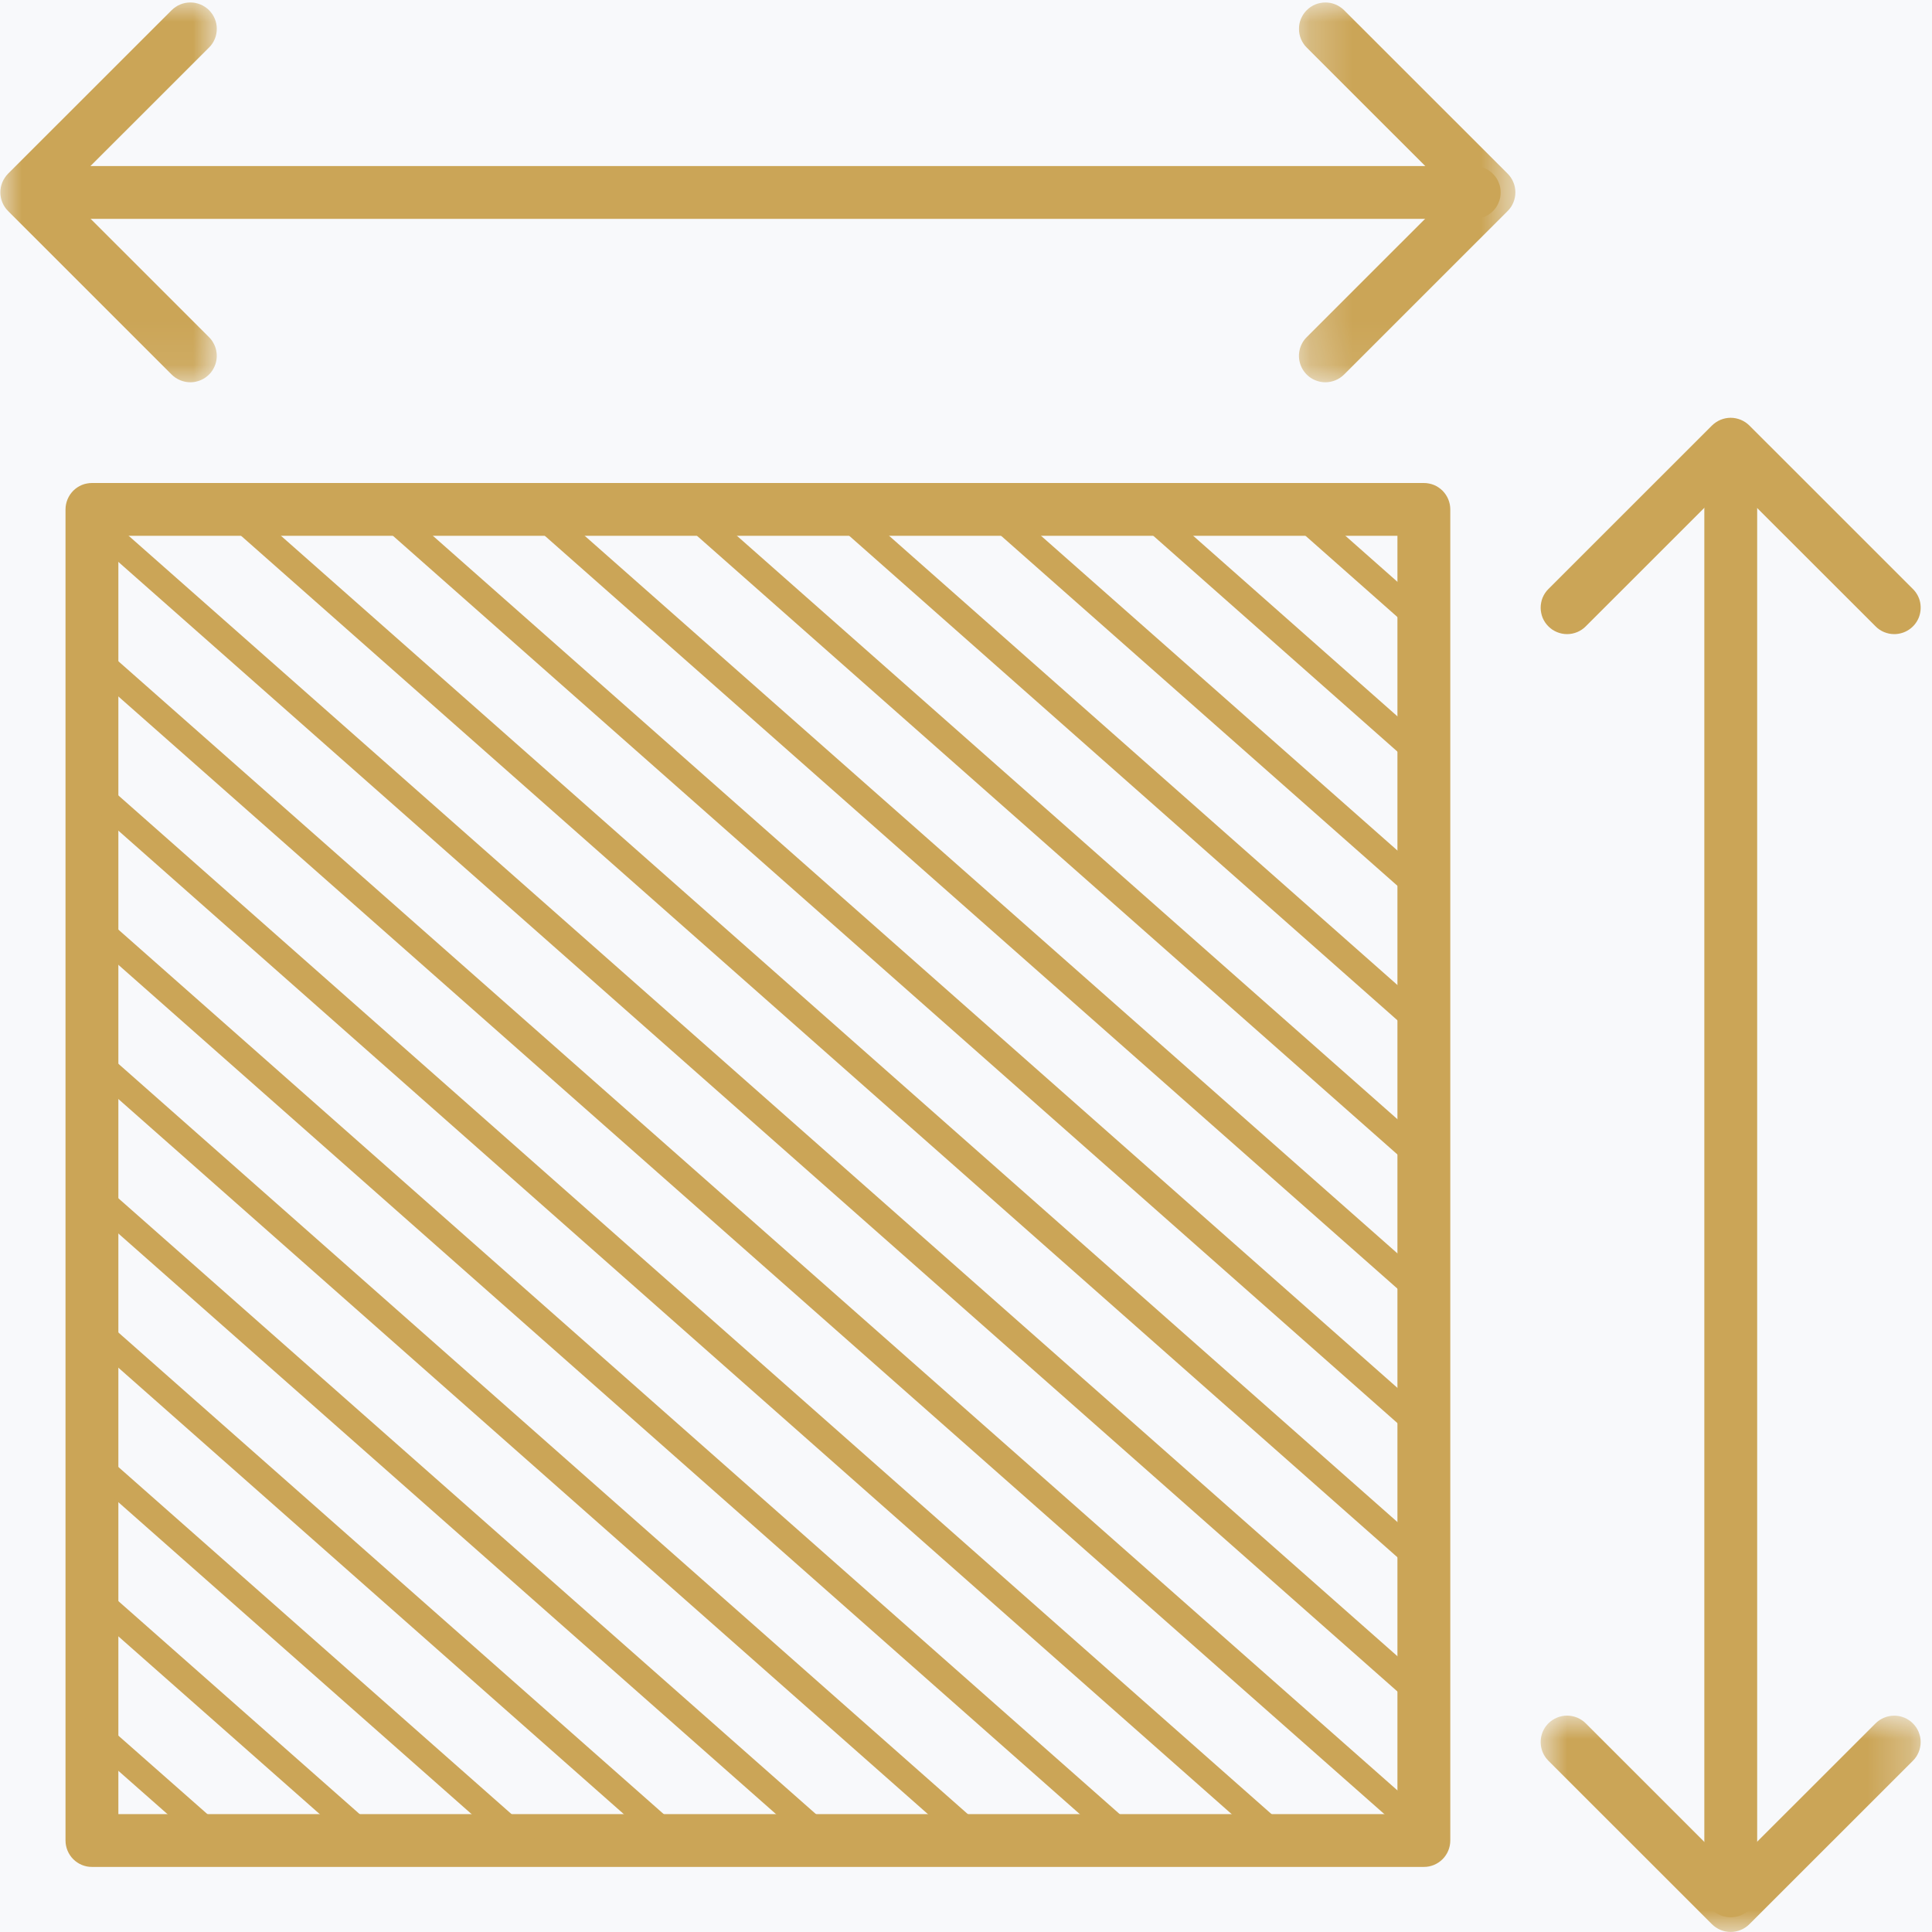
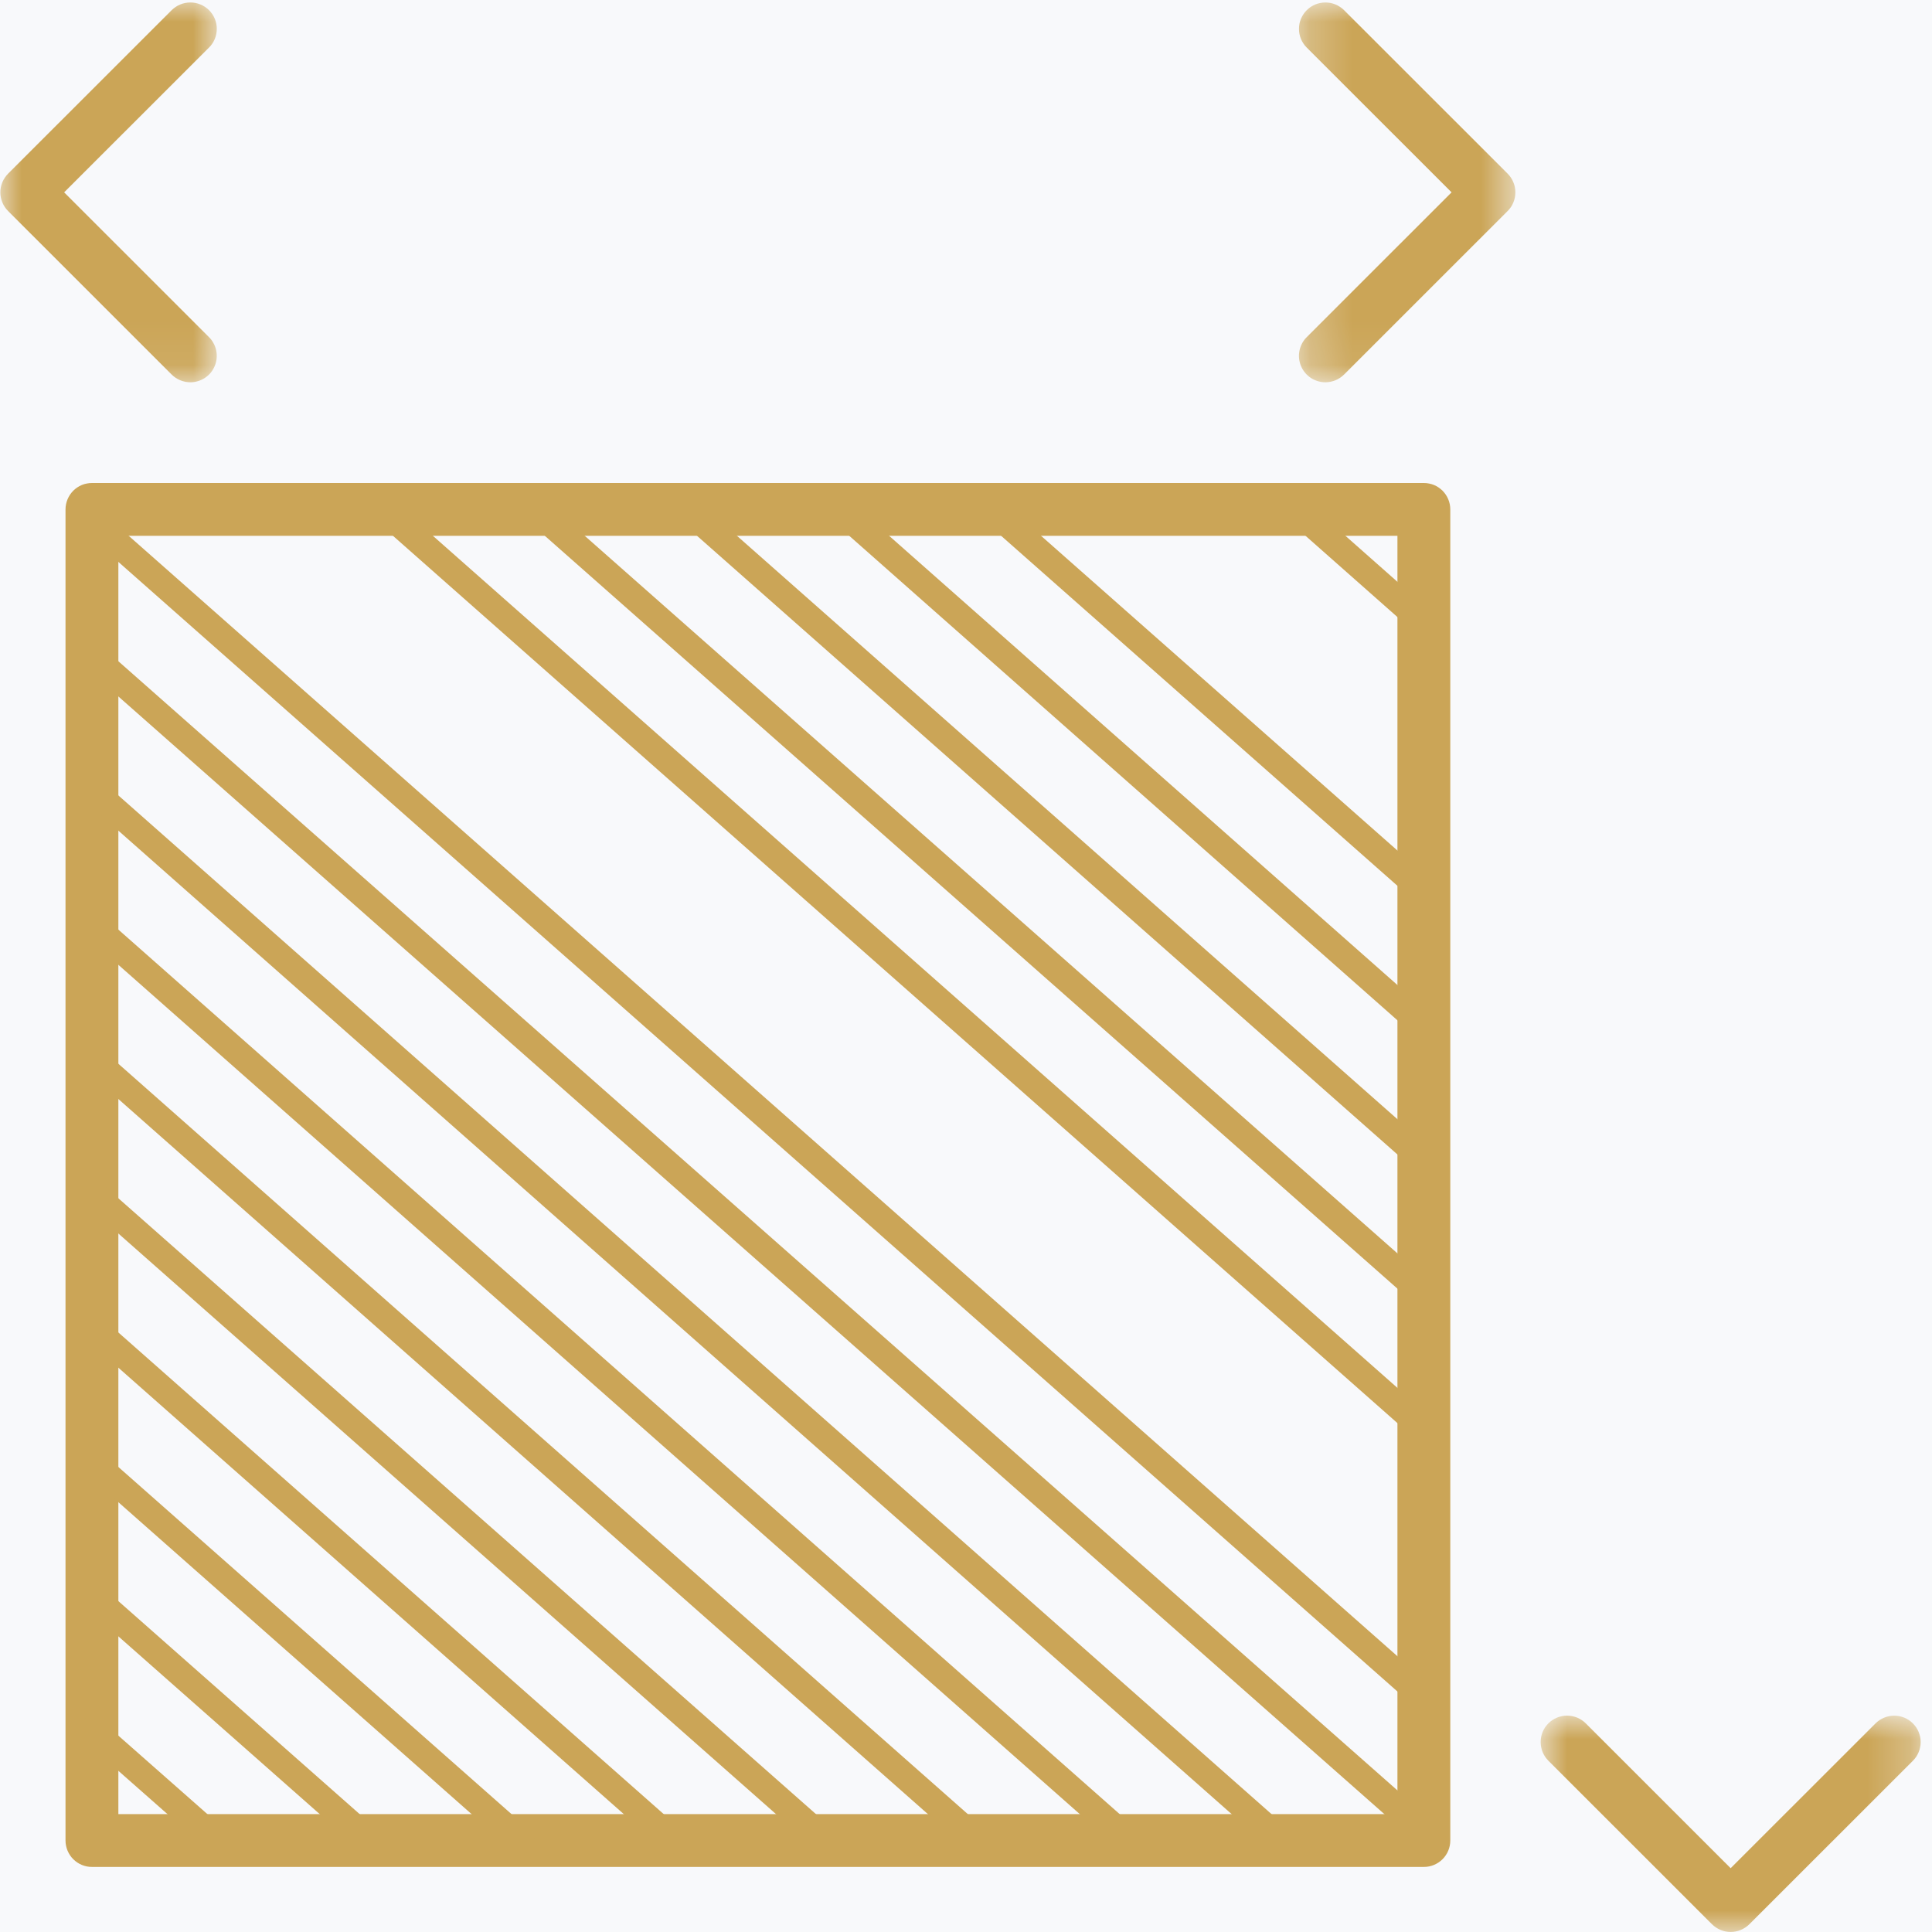
<svg xmlns="http://www.w3.org/2000/svg" width="45" height="45" viewBox="0 0 45 45" fill="none">
  <rect x="0" y="0" width="45" height="45" fill="#333333" stroke="none" />
  <g clip-path="url(#clip0_101_2324)">
    <rect width="45" height="45" fill="#F8F9FB" />
    <path d="M33.164 43.484H2.142C2.101 43.484 2.061 43.481 2.022 43.473C1.982 43.465 1.943 43.453 1.906 43.438C1.869 43.422 1.833 43.403 1.8 43.381C1.766 43.358 1.735 43.333 1.706 43.304C1.678 43.276 1.652 43.245 1.63 43.211C1.608 43.178 1.589 43.142 1.573 43.105C1.558 43.067 1.546 43.029 1.538 42.989C1.53 42.95 1.526 42.91 1.526 42.869V11.865C1.526 11.825 1.53 11.785 1.538 11.745C1.546 11.705 1.558 11.667 1.573 11.63C1.589 11.592 1.608 11.557 1.63 11.523C1.652 11.49 1.678 11.459 1.706 11.43C1.735 11.401 1.766 11.376 1.8 11.353C1.833 11.331 1.869 11.312 1.906 11.296C1.943 11.281 1.982 11.269 2.022 11.262C2.061 11.254 2.101 11.25 2.142 11.25H33.164C33.205 11.25 33.245 11.254 33.284 11.262C33.324 11.269 33.362 11.281 33.4 11.296C33.437 11.312 33.473 11.331 33.506 11.353C33.54 11.376 33.571 11.401 33.6 11.43C33.628 11.459 33.654 11.49 33.676 11.523C33.699 11.557 33.717 11.592 33.733 11.63C33.748 11.667 33.76 11.705 33.768 11.745C33.776 11.785 33.78 11.825 33.78 11.865V42.869C33.78 42.91 33.776 42.95 33.768 42.989C33.76 43.029 33.748 43.067 33.733 43.105C33.717 43.142 33.699 43.178 33.676 43.211C33.654 43.245 33.628 43.276 33.6 43.304C33.571 43.333 33.54 43.358 33.506 43.381C33.473 43.403 33.437 43.422 33.4 43.438C33.362 43.453 33.324 43.465 33.284 43.473C33.245 43.481 33.205 43.484 33.164 43.484ZM2.757 42.254H32.549V12.48H2.757V42.254Z" fill="#CBA557" />
    <mask id="mask0_101_2324" style="mask-type:luminance" maskUnits="userSpaceOnUse" x="35" y="39" width="10" height="6">
      <path d="M35.877 39.955H44.741V45H35.877V39.955Z" fill="white" />
    </mask>
    <g mask="url(#mask0_101_2324)">
      <path d="M40.31 44.999C40.229 44.999 40.15 44.983 40.075 44.952C40 44.921 39.933 44.876 39.875 44.819L36.065 41.011C36.036 40.982 36.011 40.951 35.988 40.917C35.966 40.884 35.947 40.848 35.931 40.811C35.916 40.773 35.904 40.735 35.897 40.696C35.889 40.656 35.885 40.616 35.885 40.576C35.885 40.535 35.889 40.495 35.897 40.455C35.904 40.416 35.916 40.377 35.931 40.34C35.947 40.303 35.966 40.267 35.988 40.234C36.011 40.2 36.036 40.169 36.065 40.14C36.094 40.112 36.125 40.086 36.158 40.064C36.192 40.042 36.227 40.023 36.265 40.007C36.302 39.992 36.341 39.98 36.38 39.972C36.42 39.964 36.46 39.96 36.5 39.96C36.541 39.96 36.581 39.964 36.62 39.972C36.66 39.98 36.699 39.992 36.736 40.007C36.773 40.023 36.809 40.042 36.842 40.064C36.876 40.086 36.907 40.112 36.935 40.14L40.31 43.514L43.686 40.14C43.714 40.112 43.745 40.087 43.779 40.064C43.813 40.042 43.848 40.023 43.885 40.008C43.923 39.992 43.961 39.981 44.001 39.973C44.04 39.965 44.08 39.961 44.121 39.961C44.161 39.961 44.201 39.965 44.241 39.973C44.28 39.981 44.319 39.993 44.356 40.008C44.393 40.024 44.429 40.042 44.462 40.065C44.496 40.087 44.527 40.113 44.555 40.141C44.584 40.17 44.609 40.201 44.632 40.234C44.654 40.268 44.673 40.303 44.689 40.341C44.704 40.378 44.716 40.416 44.724 40.456C44.732 40.495 44.736 40.535 44.736 40.576C44.736 40.616 44.732 40.656 44.724 40.696C44.716 40.735 44.705 40.774 44.689 40.811C44.674 40.848 44.655 40.884 44.633 40.917C44.61 40.951 44.585 40.982 44.556 41.011L40.746 44.819C40.688 44.876 40.622 44.921 40.546 44.952C40.471 44.983 40.392 44.999 40.31 44.999Z" fill="#CBA557" />
    </g>
-     <path d="M44.121 14.77C44.039 14.77 43.961 14.754 43.885 14.723C43.81 14.692 43.743 14.647 43.686 14.589L40.31 11.216L36.935 14.589C36.907 14.618 36.876 14.643 36.842 14.666C36.809 14.688 36.773 14.707 36.736 14.723C36.699 14.738 36.66 14.75 36.62 14.758C36.581 14.766 36.541 14.77 36.5 14.77C36.46 14.77 36.42 14.766 36.38 14.758C36.341 14.75 36.302 14.738 36.265 14.723C36.227 14.707 36.192 14.688 36.158 14.666C36.125 14.643 36.094 14.618 36.065 14.589C36.036 14.561 36.011 14.53 35.988 14.496C35.966 14.463 35.947 14.427 35.931 14.39C35.916 14.352 35.904 14.314 35.897 14.274C35.889 14.235 35.885 14.195 35.885 14.155C35.885 14.114 35.889 14.074 35.897 14.034C35.904 13.995 35.916 13.956 35.931 13.919C35.947 13.882 35.966 13.846 35.988 13.813C36.011 13.779 36.036 13.748 36.065 13.72L39.875 9.911C39.904 9.883 39.935 9.857 39.969 9.835C40.002 9.812 40.038 9.794 40.075 9.778C40.112 9.763 40.151 9.751 40.19 9.743C40.23 9.735 40.27 9.731 40.31 9.731C40.351 9.731 40.391 9.735 40.431 9.743C40.47 9.751 40.509 9.763 40.546 9.778C40.583 9.794 40.619 9.812 40.653 9.835C40.686 9.857 40.717 9.883 40.746 9.911L44.556 13.72C44.599 13.762 44.635 13.811 44.664 13.865C44.693 13.918 44.713 13.975 44.725 14.034C44.736 14.094 44.739 14.154 44.733 14.215C44.727 14.275 44.713 14.334 44.69 14.39C44.666 14.446 44.636 14.498 44.597 14.545C44.558 14.592 44.514 14.632 44.463 14.666C44.412 14.7 44.358 14.726 44.3 14.743C44.241 14.761 44.182 14.77 44.121 14.77Z" fill="#CBA557" />
-     <path d="M40.312 44.657C40.272 44.657 40.232 44.653 40.192 44.645C40.152 44.638 40.114 44.626 40.077 44.611C40.039 44.595 40.004 44.576 39.97 44.554C39.937 44.531 39.906 44.506 39.877 44.477C39.849 44.449 39.823 44.417 39.8 44.384C39.778 44.35 39.759 44.315 39.743 44.277C39.728 44.24 39.716 44.202 39.708 44.162C39.701 44.123 39.697 44.083 39.697 44.042V11.479C39.697 11.439 39.701 11.399 39.708 11.359C39.716 11.32 39.728 11.281 39.743 11.244C39.759 11.207 39.778 11.171 39.8 11.137C39.823 11.104 39.849 11.073 39.877 11.044C39.906 11.016 39.937 10.99 39.97 10.968C40.004 10.945 40.039 10.926 40.077 10.911C40.114 10.896 40.152 10.884 40.192 10.876C40.232 10.868 40.272 10.864 40.312 10.864C40.353 10.864 40.393 10.868 40.432 10.876C40.472 10.884 40.51 10.896 40.548 10.911C40.585 10.926 40.621 10.945 40.654 10.968C40.688 10.99 40.719 11.016 40.748 11.044C40.776 11.073 40.801 11.104 40.824 11.137C40.846 11.171 40.865 11.207 40.881 11.244C40.896 11.281 40.908 11.32 40.916 11.359C40.924 11.399 40.928 11.439 40.928 11.479V44.042C40.928 44.083 40.924 44.123 40.916 44.162C40.908 44.202 40.896 44.24 40.881 44.277C40.865 44.315 40.846 44.35 40.824 44.384C40.801 44.417 40.776 44.449 40.748 44.477C40.719 44.506 40.688 44.531 40.654 44.554C40.621 44.576 40.585 44.595 40.548 44.611C40.511 44.626 40.472 44.638 40.432 44.645C40.393 44.653 40.353 44.657 40.312 44.657Z" fill="#CBA557" />
    <mask id="mask1_101_2324" style="mask-type:luminance" maskUnits="userSpaceOnUse" x="30" y="0" width="6" height="9">
      <path d="M30.254 0H35.348V8.93H30.254V0Z" fill="white" />
    </mask>
    <g mask="url(#mask1_101_2324)">
      <path d="M30.871 8.904C30.81 8.904 30.75 8.895 30.692 8.877C30.634 8.859 30.579 8.834 30.528 8.8C30.478 8.766 30.433 8.726 30.395 8.679C30.356 8.632 30.325 8.58 30.302 8.524C30.279 8.468 30.264 8.409 30.258 8.349C30.252 8.288 30.255 8.228 30.267 8.168C30.279 8.109 30.299 8.052 30.328 7.998C30.356 7.945 30.392 7.896 30.435 7.854L33.81 4.48L30.435 1.107C30.407 1.079 30.381 1.048 30.359 1.014C30.336 0.98 30.318 0.945 30.302 0.908C30.287 0.87 30.275 0.832 30.267 0.792C30.259 0.753 30.256 0.713 30.256 0.672C30.256 0.632 30.259 0.592 30.267 0.552C30.275 0.513 30.287 0.474 30.302 0.437C30.318 0.4 30.337 0.365 30.359 0.331C30.382 0.297 30.407 0.266 30.436 0.238C30.464 0.209 30.495 0.184 30.529 0.161C30.563 0.139 30.598 0.12 30.635 0.104C30.673 0.089 30.711 0.077 30.751 0.07C30.79 0.061 30.83 0.058 30.871 0.058C30.911 0.058 30.951 0.061 30.991 0.069C31.03 0.077 31.069 0.089 31.106 0.104C31.143 0.12 31.179 0.138 31.212 0.161C31.246 0.183 31.277 0.209 31.306 0.237L35.116 4.045C35.145 4.074 35.17 4.105 35.193 4.139C35.215 4.172 35.234 4.208 35.249 4.245C35.265 4.282 35.277 4.321 35.284 4.36C35.292 4.4 35.296 4.44 35.296 4.48C35.296 4.521 35.292 4.561 35.284 4.6C35.277 4.64 35.265 4.678 35.249 4.716C35.234 4.753 35.215 4.789 35.193 4.822C35.17 4.856 35.145 4.887 35.116 4.915L31.306 8.724C31.248 8.781 31.181 8.826 31.106 8.857C31.03 8.888 30.952 8.904 30.871 8.904Z" fill="#CBA557" />
    </g>
    <mask id="mask2_101_2324" style="mask-type:luminance" maskUnits="userSpaceOnUse" x="0" y="0" width="6" height="9">
      <path d="M0 0H5.05V8.93H0V0Z" fill="white" />
    </mask>
    <g mask="url(#mask2_101_2324)">
      <path d="M4.434 8.904C4.352 8.904 4.274 8.888 4.198 8.857C4.123 8.826 4.056 8.781 3.998 8.724L0.188 4.915C0.16 4.887 0.134 4.856 0.112 4.822C0.089 4.789 0.07 4.753 0.055 4.716C0.039 4.678 0.028 4.64 0.02 4.6C0.012 4.561 0.008 4.521 0.008 4.48C0.008 4.44 0.012 4.4 0.02 4.36C0.028 4.321 0.039 4.282 0.055 4.245C0.07 4.208 0.089 4.172 0.112 4.139C0.134 4.105 0.16 4.074 0.188 4.045L3.998 0.237C4.027 0.209 4.058 0.183 4.092 0.161C4.125 0.138 4.161 0.119 4.198 0.104C4.236 0.088 4.274 0.077 4.314 0.069C4.353 0.061 4.394 0.057 4.434 0.057C4.474 0.057 4.514 0.061 4.554 0.069C4.593 0.077 4.632 0.088 4.669 0.104C4.707 0.119 4.742 0.138 4.776 0.161C4.81 0.183 4.841 0.209 4.869 0.237C4.898 0.266 4.923 0.297 4.946 0.33C4.968 0.364 4.987 0.399 5.003 0.437C5.018 0.474 5.03 0.512 5.038 0.552C5.046 0.592 5.05 0.632 5.05 0.672C5.05 0.713 5.045 0.753 5.038 0.792C5.03 0.832 5.018 0.87 5.003 0.908C4.987 0.945 4.968 0.98 4.946 1.014C4.923 1.048 4.898 1.079 4.869 1.107L1.494 4.48L4.869 7.854C4.912 7.896 4.948 7.945 4.976 7.999C5.005 8.052 5.026 8.109 5.037 8.169C5.049 8.228 5.052 8.288 5.046 8.349C5.04 8.409 5.026 8.468 5.002 8.524C4.979 8.58 4.948 8.632 4.91 8.679C4.871 8.726 4.826 8.766 4.776 8.8C4.725 8.834 4.671 8.86 4.612 8.877C4.554 8.895 4.495 8.904 4.434 8.904Z" fill="#CBA557" />
    </g>
-     <path d="M34.338 5.098H1.756C1.715 5.098 1.675 5.094 1.636 5.086C1.596 5.078 1.557 5.067 1.52 5.051C1.483 5.036 1.447 5.017 1.414 4.994C1.38 4.972 1.349 4.946 1.321 4.918C1.292 4.889 1.266 4.858 1.244 4.825C1.222 4.791 1.203 4.756 1.187 4.718C1.172 4.681 1.16 4.643 1.152 4.603C1.144 4.563 1.14 4.523 1.14 4.483C1.14 4.442 1.144 4.402 1.152 4.363C1.16 4.323 1.172 4.285 1.187 4.247C1.203 4.21 1.222 4.175 1.244 4.141C1.266 4.108 1.292 4.077 1.321 4.048C1.349 4.019 1.38 3.994 1.414 3.971C1.447 3.949 1.483 3.93 1.52 3.915C1.557 3.899 1.596 3.887 1.636 3.88C1.675 3.872 1.715 3.868 1.756 3.868H34.338C34.378 3.868 34.418 3.872 34.458 3.88C34.497 3.887 34.536 3.899 34.573 3.915C34.611 3.93 34.646 3.949 34.68 3.971C34.713 3.994 34.744 4.019 34.773 4.048C34.801 4.077 34.827 4.108 34.85 4.141C34.872 4.175 34.891 4.21 34.906 4.247C34.922 4.285 34.934 4.323 34.942 4.363C34.949 4.402 34.953 4.442 34.953 4.483C34.953 4.523 34.949 4.563 34.942 4.603C34.934 4.643 34.922 4.681 34.906 4.718C34.891 4.756 34.872 4.791 34.85 4.825C34.827 4.858 34.801 4.889 34.773 4.918C34.744 4.946 34.713 4.972 34.68 4.994C34.646 5.017 34.611 5.036 34.573 5.051C34.536 5.067 34.497 5.078 34.458 5.086C34.418 5.094 34.378 5.098 34.338 5.098Z" fill="#CBA557" />
    <path d="M33.164 14.814C33.086 14.814 33.019 14.788 32.96 14.736L29.973 12.095C29.958 12.082 29.944 12.067 29.932 12.051C29.92 12.035 29.909 12.018 29.9 12C29.891 11.982 29.884 11.963 29.879 11.943C29.874 11.924 29.871 11.904 29.869 11.884C29.868 11.863 29.869 11.843 29.871 11.823C29.874 11.803 29.879 11.784 29.885 11.764C29.892 11.745 29.9 11.727 29.91 11.709C29.921 11.692 29.933 11.676 29.946 11.661C29.959 11.645 29.974 11.632 29.99 11.62C30.006 11.607 30.023 11.597 30.042 11.588C30.06 11.579 30.079 11.572 30.098 11.567C30.118 11.562 30.138 11.559 30.158 11.557C30.178 11.556 30.198 11.557 30.218 11.56C30.238 11.562 30.258 11.567 30.277 11.574C30.296 11.581 30.314 11.589 30.332 11.599C30.349 11.609 30.366 11.621 30.381 11.634L33.368 14.276C33.392 14.296 33.411 14.32 33.428 14.347C33.444 14.374 33.456 14.402 33.463 14.432C33.471 14.463 33.474 14.493 33.471 14.524C33.47 14.556 33.463 14.586 33.452 14.615C33.441 14.644 33.426 14.671 33.407 14.696C33.387 14.72 33.365 14.742 33.339 14.759C33.313 14.777 33.286 14.79 33.256 14.8C33.226 14.809 33.196 14.814 33.164 14.814Z" fill="#CBA557" />
-     <path d="M33.164 17.947C33.086 17.947 33.018 17.921 32.96 17.87L26.428 12.095C26.413 12.082 26.399 12.067 26.386 12.051C26.374 12.035 26.363 12.018 26.355 12C26.346 11.982 26.339 11.963 26.333 11.943C26.328 11.924 26.325 11.904 26.324 11.884C26.323 11.863 26.323 11.843 26.326 11.823C26.329 11.803 26.333 11.784 26.34 11.764C26.346 11.745 26.355 11.727 26.365 11.709C26.375 11.692 26.387 11.676 26.4 11.661C26.414 11.645 26.428 11.632 26.445 11.62C26.461 11.607 26.478 11.597 26.496 11.588C26.514 11.579 26.533 11.572 26.553 11.567C26.572 11.562 26.592 11.559 26.613 11.557C26.633 11.556 26.653 11.557 26.673 11.56C26.693 11.562 26.712 11.567 26.732 11.574C26.751 11.581 26.769 11.589 26.787 11.599C26.804 11.609 26.82 11.621 26.835 11.634L33.368 17.409C33.392 17.43 33.411 17.453 33.428 17.48C33.444 17.507 33.456 17.535 33.463 17.566C33.471 17.596 33.474 17.627 33.471 17.658C33.47 17.689 33.463 17.719 33.452 17.748C33.441 17.777 33.426 17.805 33.407 17.829C33.387 17.854 33.365 17.875 33.339 17.892C33.313 17.91 33.286 17.924 33.256 17.933C33.226 17.942 33.195 17.947 33.164 17.947Z" fill="#CBA557" />
    <path d="M33.164 21.072C33.086 21.072 33.018 21.046 32.96 20.995L22.882 12.095C22.867 12.082 22.853 12.067 22.841 12.051C22.829 12.035 22.818 12.018 22.809 12C22.801 11.982 22.794 11.963 22.788 11.944C22.783 11.924 22.78 11.904 22.779 11.884C22.778 11.864 22.778 11.844 22.781 11.824C22.784 11.804 22.788 11.784 22.795 11.765C22.802 11.746 22.81 11.728 22.82 11.71C22.83 11.693 22.842 11.677 22.856 11.662C22.869 11.647 22.884 11.633 22.9 11.621C22.916 11.608 22.933 11.598 22.951 11.589C22.969 11.58 22.988 11.573 23.007 11.568C23.027 11.563 23.047 11.56 23.067 11.559C23.087 11.557 23.107 11.558 23.127 11.561C23.147 11.563 23.166 11.568 23.186 11.574C23.205 11.581 23.223 11.589 23.24 11.599C23.258 11.609 23.274 11.621 23.29 11.634L33.368 20.534C33.391 20.555 33.411 20.578 33.427 20.605C33.443 20.632 33.455 20.66 33.463 20.69C33.47 20.721 33.473 20.752 33.471 20.783C33.469 20.814 33.463 20.844 33.452 20.873C33.441 20.902 33.426 20.929 33.406 20.954C33.387 20.979 33.365 21 33.339 21.017C33.313 21.035 33.285 21.049 33.255 21.058C33.225 21.067 33.195 21.072 33.164 21.072Z" fill="#CBA557" />
    <path d="M33.164 24.205C33.086 24.205 33.018 24.18 32.96 24.128L19.345 12.095C19.329 12.082 19.316 12.067 19.303 12.051C19.291 12.035 19.281 12.018 19.272 12C19.263 11.982 19.256 11.963 19.251 11.943C19.246 11.924 19.242 11.904 19.241 11.884C19.24 11.864 19.241 11.844 19.244 11.823C19.246 11.803 19.251 11.784 19.257 11.765C19.264 11.746 19.272 11.727 19.282 11.71C19.293 11.693 19.305 11.676 19.318 11.661C19.331 11.646 19.346 11.632 19.362 11.62C19.378 11.608 19.395 11.597 19.413 11.588C19.432 11.58 19.451 11.573 19.47 11.568C19.489 11.562 19.509 11.559 19.529 11.558C19.55 11.557 19.57 11.557 19.59 11.56C19.61 11.563 19.63 11.568 19.649 11.574C19.668 11.581 19.686 11.589 19.703 11.599C19.721 11.609 19.737 11.621 19.752 11.634L33.368 23.667C33.391 23.688 33.411 23.712 33.427 23.738C33.444 23.765 33.455 23.794 33.463 23.824C33.47 23.854 33.473 23.885 33.471 23.916C33.469 23.947 33.463 23.977 33.452 24.006C33.441 24.036 33.425 24.063 33.406 24.087C33.387 24.112 33.364 24.133 33.339 24.151C33.313 24.169 33.285 24.182 33.255 24.191C33.226 24.201 33.195 24.205 33.164 24.205Z" fill="#CBA557" />
    <path d="M33.164 27.33C33.086 27.33 33.018 27.305 32.96 27.253L15.799 12.095C15.784 12.082 15.77 12.067 15.758 12.051C15.746 12.035 15.735 12.018 15.726 12C15.717 11.982 15.71 11.963 15.705 11.943C15.7 11.924 15.697 11.904 15.695 11.884C15.694 11.864 15.695 11.844 15.698 11.823C15.7 11.803 15.705 11.784 15.711 11.765C15.718 11.746 15.726 11.727 15.737 11.71C15.747 11.692 15.758 11.676 15.772 11.661C15.785 11.646 15.8 11.632 15.816 11.62C15.832 11.607 15.85 11.597 15.868 11.588C15.886 11.579 15.905 11.572 15.924 11.567C15.944 11.562 15.964 11.559 15.984 11.557C16.004 11.556 16.024 11.557 16.044 11.56C16.064 11.562 16.084 11.567 16.103 11.574C16.122 11.58 16.14 11.589 16.158 11.599C16.175 11.609 16.192 11.621 16.207 11.634L33.368 26.792C33.391 26.813 33.411 26.837 33.427 26.863C33.443 26.89 33.455 26.919 33.463 26.949C33.47 26.979 33.473 27.01 33.471 27.041C33.469 27.072 33.463 27.102 33.452 27.132C33.441 27.161 33.426 27.188 33.406 27.212C33.387 27.237 33.365 27.258 33.339 27.276C33.313 27.293 33.285 27.307 33.255 27.316C33.226 27.326 33.195 27.33 33.164 27.33Z" fill="#CBA557" />
    <path d="M33.164 30.455C33.086 30.455 33.018 30.43 32.96 30.378L12.254 12.095C12.239 12.082 12.225 12.067 12.213 12.051C12.201 12.035 12.19 12.018 12.181 12C12.172 11.982 12.165 11.963 12.161 11.944C12.155 11.924 12.152 11.904 12.151 11.884C12.15 11.864 12.15 11.844 12.153 11.824C12.156 11.804 12.161 11.784 12.167 11.765C12.174 11.746 12.182 11.728 12.192 11.71C12.202 11.693 12.214 11.677 12.227 11.662C12.241 11.647 12.256 11.633 12.272 11.621C12.288 11.608 12.305 11.598 12.323 11.589C12.341 11.58 12.36 11.573 12.379 11.568C12.399 11.563 12.419 11.56 12.439 11.559C12.459 11.557 12.479 11.558 12.499 11.561C12.519 11.563 12.539 11.568 12.558 11.574C12.577 11.581 12.595 11.589 12.613 11.599C12.63 11.609 12.646 11.621 12.661 11.634L33.368 29.917C33.391 29.938 33.411 29.962 33.427 29.988C33.444 30.015 33.455 30.043 33.463 30.074C33.47 30.104 33.473 30.135 33.471 30.166C33.469 30.197 33.463 30.227 33.452 30.257C33.441 30.286 33.426 30.313 33.406 30.337C33.387 30.362 33.365 30.383 33.339 30.401C33.313 30.419 33.285 30.432 33.256 30.441C33.226 30.451 33.195 30.455 33.164 30.455Z" fill="#CBA557" />
    <path d="M33.164 33.589C33.086 33.589 33.019 33.563 32.961 33.511L8.717 12.095C8.702 12.082 8.688 12.067 8.676 12.051C8.664 12.035 8.653 12.018 8.644 12C8.635 11.982 8.628 11.963 8.623 11.943C8.618 11.924 8.615 11.904 8.613 11.884C8.612 11.864 8.613 11.844 8.616 11.824C8.618 11.803 8.623 11.784 8.63 11.765C8.636 11.746 8.644 11.727 8.655 11.71C8.665 11.693 8.677 11.676 8.69 11.661C8.703 11.646 8.718 11.632 8.734 11.62C8.75 11.608 8.767 11.597 8.786 11.588C8.804 11.579 8.823 11.572 8.842 11.567C8.862 11.562 8.882 11.559 8.902 11.558C8.922 11.557 8.942 11.557 8.962 11.56C8.982 11.563 9.002 11.568 9.021 11.574C9.04 11.581 9.058 11.589 9.076 11.599C9.093 11.609 9.109 11.621 9.125 11.634L33.368 33.05C33.392 33.071 33.411 33.095 33.427 33.121C33.444 33.148 33.456 33.177 33.463 33.207C33.471 33.237 33.473 33.268 33.471 33.299C33.47 33.33 33.463 33.361 33.452 33.39C33.441 33.419 33.426 33.446 33.407 33.471C33.387 33.495 33.365 33.516 33.339 33.534C33.313 33.552 33.286 33.565 33.256 33.575C33.226 33.584 33.195 33.589 33.164 33.589Z" fill="#CBA557" />
-     <path d="M33.164 36.713C33.086 36.714 33.019 36.688 32.961 36.636L5.18 12.095C5.164 12.082 5.151 12.067 5.139 12.051C5.126 12.035 5.116 12.018 5.107 12C5.098 11.982 5.091 11.963 5.086 11.943C5.081 11.924 5.077 11.904 5.076 11.884C5.075 11.864 5.076 11.844 5.078 11.824C5.081 11.803 5.086 11.784 5.092 11.765C5.099 11.746 5.107 11.727 5.117 11.71C5.127 11.693 5.139 11.676 5.153 11.661C5.166 11.646 5.181 11.632 5.197 11.62C5.213 11.608 5.23 11.597 5.248 11.588C5.266 11.579 5.285 11.572 5.305 11.567C5.324 11.562 5.344 11.559 5.364 11.558C5.385 11.557 5.405 11.557 5.425 11.56C5.445 11.563 5.464 11.568 5.484 11.574C5.503 11.581 5.521 11.589 5.538 11.599C5.556 11.609 5.572 11.621 5.587 11.634L33.368 36.175C33.392 36.196 33.411 36.22 33.427 36.246C33.444 36.273 33.456 36.302 33.463 36.332C33.471 36.362 33.473 36.393 33.471 36.424C33.469 36.456 33.463 36.486 33.452 36.515C33.441 36.544 33.426 36.571 33.407 36.596C33.387 36.62 33.365 36.641 33.339 36.659C33.313 36.677 33.285 36.69 33.256 36.699C33.226 36.709 33.195 36.713 33.164 36.713Z" fill="#CBA557" />
    <path d="M33.164 39.839C33.086 39.839 33.019 39.813 32.96 39.761L2.209 12.604C2.193 12.591 2.18 12.576 2.168 12.56C2.155 12.544 2.145 12.527 2.136 12.508C2.127 12.49 2.12 12.472 2.115 12.452C2.11 12.432 2.106 12.412 2.105 12.392C2.104 12.372 2.105 12.352 2.107 12.332C2.11 12.312 2.115 12.293 2.121 12.274C2.128 12.254 2.136 12.236 2.146 12.219C2.157 12.201 2.168 12.185 2.182 12.17C2.195 12.155 2.21 12.141 2.226 12.129C2.242 12.116 2.259 12.106 2.277 12.097C2.295 12.088 2.314 12.081 2.334 12.076C2.353 12.071 2.373 12.068 2.393 12.066C2.414 12.065 2.434 12.066 2.454 12.069C2.474 12.071 2.493 12.076 2.512 12.083C2.531 12.089 2.55 12.098 2.567 12.108C2.585 12.118 2.601 12.13 2.616 12.143L33.368 39.3C33.392 39.321 33.411 39.345 33.427 39.372C33.444 39.398 33.456 39.427 33.463 39.457C33.471 39.487 33.473 39.518 33.471 39.549C33.469 39.58 33.463 39.611 33.452 39.64C33.441 39.669 33.426 39.696 33.407 39.721C33.387 39.745 33.365 39.766 33.339 39.784C33.313 39.802 33.285 39.815 33.256 39.825C33.226 39.834 33.195 39.839 33.164 39.839Z" fill="#CBA557" />
    <path d="M33.452 43.218C33.374 43.218 33.306 43.192 33.248 43.141L32.96 42.886L1.938 15.499C1.923 15.486 1.909 15.471 1.897 15.455C1.885 15.439 1.874 15.422 1.865 15.404C1.856 15.386 1.849 15.367 1.844 15.347C1.839 15.328 1.836 15.308 1.835 15.288C1.833 15.268 1.834 15.248 1.837 15.228C1.839 15.208 1.844 15.188 1.851 15.169C1.857 15.15 1.866 15.132 1.876 15.114C1.886 15.097 1.898 15.08 1.911 15.065C1.925 15.05 1.939 15.037 1.955 15.024C1.971 15.012 1.989 15.002 2.007 14.993C2.025 14.984 2.044 14.977 2.063 14.972C2.083 14.966 2.103 14.963 2.123 14.962C2.143 14.961 2.163 14.961 2.183 14.964C2.203 14.967 2.223 14.972 2.242 14.978C2.261 14.985 2.279 14.993 2.297 15.003C2.314 15.013 2.33 15.025 2.345 15.038L33.368 42.425L33.656 42.68C33.679 42.701 33.699 42.724 33.715 42.751C33.731 42.778 33.743 42.806 33.75 42.837C33.758 42.867 33.761 42.898 33.759 42.929C33.757 42.96 33.75 42.99 33.739 43.019C33.728 43.049 33.713 43.075 33.694 43.1C33.675 43.125 33.652 43.146 33.626 43.163C33.601 43.181 33.573 43.195 33.543 43.204C33.513 43.213 33.483 43.218 33.452 43.218Z" fill="#CBA557" />
    <path d="M29.848 43.177C29.771 43.177 29.703 43.151 29.645 43.1L1.938 18.624C1.922 18.611 1.909 18.596 1.897 18.58C1.884 18.564 1.874 18.547 1.865 18.529C1.856 18.511 1.849 18.492 1.844 18.472C1.838 18.453 1.835 18.433 1.834 18.413C1.833 18.393 1.834 18.372 1.836 18.353C1.839 18.332 1.844 18.313 1.85 18.294C1.857 18.275 1.865 18.256 1.875 18.239C1.886 18.222 1.897 18.205 1.911 18.19C1.924 18.175 1.939 18.161 1.955 18.149C1.971 18.137 1.988 18.126 2.006 18.117C2.025 18.108 2.043 18.101 2.063 18.096C2.082 18.091 2.102 18.088 2.122 18.087C2.143 18.086 2.163 18.086 2.183 18.089C2.203 18.092 2.222 18.096 2.242 18.103C2.261 18.109 2.279 18.118 2.296 18.128C2.314 18.138 2.33 18.15 2.345 18.163L30.052 42.639C30.076 42.659 30.095 42.683 30.112 42.71C30.128 42.737 30.14 42.765 30.147 42.795C30.155 42.826 30.158 42.856 30.156 42.888C30.154 42.919 30.147 42.949 30.136 42.978C30.125 43.007 30.11 43.034 30.091 43.059C30.072 43.083 30.049 43.105 30.023 43.122C29.998 43.14 29.97 43.154 29.94 43.163C29.91 43.172 29.88 43.177 29.848 43.177Z" fill="#CBA557" />
    <path d="M26.311 43.177C26.234 43.177 26.166 43.151 26.108 43.1L1.938 21.749C1.923 21.736 1.909 21.721 1.897 21.705C1.885 21.689 1.874 21.672 1.865 21.654C1.856 21.636 1.849 21.617 1.844 21.597C1.839 21.578 1.835 21.558 1.834 21.538C1.833 21.517 1.834 21.497 1.836 21.477C1.839 21.457 1.844 21.438 1.85 21.419C1.857 21.4 1.865 21.381 1.875 21.364C1.886 21.346 1.897 21.33 1.911 21.315C1.924 21.3 1.939 21.286 1.955 21.274C1.971 21.261 1.988 21.251 2.006 21.242C2.025 21.233 2.043 21.226 2.063 21.221C2.082 21.216 2.102 21.213 2.123 21.212C2.143 21.21 2.163 21.211 2.183 21.214C2.203 21.216 2.223 21.221 2.242 21.228C2.261 21.234 2.279 21.243 2.297 21.253C2.314 21.263 2.331 21.275 2.345 21.288L26.515 42.639C26.539 42.659 26.558 42.683 26.575 42.71C26.591 42.737 26.603 42.765 26.61 42.795C26.618 42.826 26.62 42.856 26.619 42.888C26.617 42.919 26.61 42.949 26.599 42.978C26.588 43.007 26.573 43.034 26.554 43.059C26.535 43.083 26.512 43.105 26.486 43.122C26.461 43.14 26.433 43.154 26.403 43.163C26.373 43.172 26.343 43.177 26.311 43.177Z" fill="#CBA557" />
    <path d="M22.774 43.177C22.696 43.177 22.629 43.151 22.57 43.1L1.938 24.875C1.923 24.861 1.909 24.846 1.897 24.83C1.885 24.814 1.874 24.797 1.865 24.779C1.856 24.761 1.849 24.742 1.844 24.723C1.839 24.703 1.836 24.683 1.835 24.663C1.833 24.643 1.834 24.623 1.837 24.603C1.84 24.583 1.844 24.563 1.851 24.544C1.857 24.525 1.866 24.507 1.876 24.489C1.886 24.472 1.898 24.455 1.911 24.44C1.925 24.425 1.939 24.412 1.955 24.399C1.971 24.387 1.988 24.377 2.007 24.367C2.025 24.359 2.044 24.352 2.063 24.347C2.083 24.341 2.103 24.338 2.123 24.337C2.143 24.336 2.163 24.337 2.183 24.339C2.203 24.342 2.223 24.347 2.242 24.353C2.261 24.36 2.279 24.368 2.297 24.378C2.314 24.389 2.33 24.4 2.345 24.413L22.978 42.639C23.001 42.659 23.021 42.683 23.037 42.71C23.053 42.737 23.065 42.765 23.073 42.795C23.08 42.826 23.083 42.856 23.081 42.888C23.079 42.919 23.073 42.949 23.062 42.978C23.051 43.008 23.036 43.034 23.017 43.059C22.997 43.083 22.975 43.105 22.949 43.122C22.923 43.14 22.895 43.154 22.866 43.163C22.836 43.172 22.805 43.177 22.774 43.177Z" fill="#CBA557" />
    <path d="M19.237 43.177C19.159 43.177 19.091 43.151 19.033 43.1L1.938 28.008C1.923 27.994 1.909 27.98 1.897 27.963C1.885 27.948 1.874 27.93 1.865 27.912C1.857 27.894 1.85 27.875 1.844 27.856C1.84 27.836 1.836 27.817 1.835 27.796C1.834 27.776 1.835 27.756 1.837 27.736C1.84 27.716 1.845 27.697 1.851 27.677C1.858 27.658 1.866 27.64 1.876 27.623C1.887 27.605 1.898 27.589 1.912 27.574C1.925 27.559 1.94 27.545 1.956 27.533C1.972 27.521 1.989 27.51 2.007 27.501C2.025 27.492 2.044 27.485 2.063 27.48C2.083 27.475 2.103 27.472 2.123 27.471C2.143 27.47 2.163 27.47 2.183 27.473C2.203 27.475 2.223 27.48 2.242 27.486C2.261 27.493 2.279 27.502 2.297 27.512C2.314 27.522 2.33 27.533 2.346 27.547L19.441 42.639C19.464 42.659 19.484 42.683 19.5 42.71C19.516 42.737 19.528 42.765 19.536 42.795C19.543 42.826 19.546 42.857 19.544 42.888C19.542 42.919 19.536 42.949 19.525 42.978C19.514 43.008 19.499 43.034 19.479 43.059C19.46 43.084 19.438 43.105 19.412 43.123C19.386 43.14 19.358 43.154 19.328 43.163C19.299 43.172 19.268 43.177 19.237 43.177Z" fill="#CBA557" />
    <path d="M15.691 43.177C15.613 43.177 15.546 43.151 15.487 43.1L1.938 31.133C1.922 31.119 1.909 31.105 1.896 31.089C1.884 31.073 1.874 31.055 1.865 31.037C1.856 31.019 1.849 31 1.844 30.981C1.839 30.961 1.836 30.942 1.834 30.921C1.833 30.901 1.834 30.881 1.837 30.861C1.839 30.841 1.844 30.822 1.851 30.803C1.857 30.783 1.866 30.765 1.876 30.748C1.886 30.73 1.898 30.714 1.911 30.699C1.924 30.684 1.939 30.67 1.955 30.658C1.971 30.646 1.988 30.635 2.007 30.626C2.025 30.617 2.044 30.611 2.063 30.605C2.083 30.6 2.102 30.597 2.123 30.596C2.143 30.594 2.163 30.595 2.183 30.598C2.203 30.601 2.222 30.605 2.241 30.612C2.261 30.618 2.279 30.627 2.296 30.637C2.314 30.647 2.33 30.658 2.345 30.672L15.895 42.639C15.918 42.659 15.938 42.683 15.954 42.71C15.971 42.737 15.982 42.765 15.99 42.795C15.998 42.826 16 42.856 15.998 42.888C15.996 42.919 15.99 42.949 15.979 42.978C15.968 43.007 15.953 43.034 15.933 43.059C15.914 43.083 15.892 43.105 15.866 43.122C15.84 43.14 15.812 43.154 15.783 43.163C15.753 43.172 15.722 43.177 15.691 43.177Z" fill="#CBA557" />
    <path d="M12.146 43.177C12.068 43.177 12 43.151 11.942 43.1L1.938 34.266C1.923 34.253 1.909 34.238 1.897 34.222C1.885 34.206 1.874 34.188 1.865 34.17C1.856 34.152 1.849 34.133 1.844 34.114C1.839 34.094 1.836 34.075 1.835 34.054C1.833 34.034 1.834 34.014 1.837 33.994C1.84 33.974 1.844 33.955 1.851 33.935C1.857 33.916 1.866 33.898 1.876 33.881C1.886 33.863 1.898 33.847 1.911 33.832C1.925 33.817 1.939 33.803 1.955 33.791C1.971 33.778 1.988 33.768 2.007 33.759C2.025 33.75 2.044 33.743 2.063 33.738C2.083 33.733 2.103 33.73 2.123 33.728C2.143 33.727 2.163 33.728 2.183 33.731C2.203 33.733 2.223 33.738 2.242 33.745C2.261 33.751 2.279 33.76 2.297 33.77C2.314 33.78 2.33 33.792 2.345 33.805L12.35 42.639C12.373 42.659 12.393 42.683 12.409 42.71C12.425 42.737 12.437 42.765 12.445 42.795C12.452 42.826 12.455 42.856 12.453 42.888C12.451 42.919 12.445 42.949 12.434 42.978C12.423 43.007 12.408 43.034 12.388 43.059C12.369 43.083 12.347 43.105 12.321 43.122C12.295 43.14 12.267 43.154 12.238 43.163C12.208 43.172 12.177 43.177 12.146 43.177Z" fill="#CBA557" />
    <path d="M8.609 43.177C8.531 43.177 8.463 43.151 8.405 43.1L1.938 37.391C1.923 37.378 1.909 37.363 1.897 37.347C1.885 37.331 1.874 37.314 1.865 37.296C1.857 37.278 1.85 37.259 1.844 37.239C1.84 37.22 1.836 37.2 1.835 37.18C1.834 37.159 1.835 37.139 1.837 37.119C1.84 37.099 1.845 37.08 1.851 37.061C1.858 37.042 1.866 37.023 1.876 37.006C1.887 36.989 1.898 36.972 1.912 36.957C1.925 36.942 1.94 36.929 1.956 36.916C1.972 36.904 1.989 36.894 2.007 36.885C2.025 36.876 2.044 36.869 2.063 36.864C2.083 36.858 2.103 36.855 2.123 36.854C2.143 36.853 2.163 36.853 2.183 36.856C2.203 36.859 2.223 36.864 2.242 36.87C2.261 36.877 2.279 36.885 2.297 36.895C2.314 36.905 2.33 36.917 2.346 36.93L8.813 42.639C8.836 42.659 8.856 42.683 8.872 42.71C8.888 42.737 8.9 42.765 8.908 42.795C8.915 42.826 8.918 42.856 8.916 42.888C8.914 42.919 8.908 42.949 8.897 42.978C8.886 43.008 8.871 43.034 8.851 43.059C8.832 43.083 8.81 43.105 8.784 43.122C8.758 43.14 8.73 43.154 8.701 43.163C8.671 43.172 8.64 43.177 8.609 43.177Z" fill="#CBA557" />
    <path d="M5.063 43.177C4.985 43.177 4.918 43.151 4.86 43.1L1.938 40.524C1.923 40.511 1.909 40.496 1.897 40.48C1.885 40.464 1.874 40.447 1.865 40.429C1.856 40.411 1.849 40.392 1.844 40.373C1.839 40.353 1.835 40.333 1.834 40.313C1.833 40.293 1.834 40.273 1.836 40.253C1.839 40.233 1.844 40.213 1.85 40.194C1.857 40.175 1.865 40.157 1.875 40.139C1.885 40.122 1.897 40.105 1.911 40.09C1.924 40.075 1.939 40.061 1.955 40.049C1.971 40.037 1.988 40.026 2.006 40.017C2.024 40.008 2.043 40.001 2.063 39.996C2.082 39.991 2.102 39.988 2.122 39.987C2.142 39.985 2.162 39.986 2.182 39.989C2.203 39.992 2.222 39.996 2.241 40.003C2.26 40.009 2.279 40.018 2.296 40.028C2.313 40.038 2.33 40.05 2.345 40.063L5.267 42.639C5.29 42.659 5.31 42.683 5.326 42.709C5.343 42.736 5.354 42.765 5.362 42.795C5.369 42.826 5.372 42.856 5.37 42.888C5.369 42.919 5.362 42.949 5.351 42.978C5.34 43.007 5.325 43.034 5.306 43.059C5.286 43.083 5.264 43.105 5.238 43.123C5.212 43.14 5.185 43.154 5.155 43.163C5.125 43.172 5.094 43.177 5.063 43.177Z" fill="#CBA557" />
  </g>
  <defs>
    <clipPath id="clip0_101_2324">
      <rect width="45" height="45" fill="white" />
    </clipPath>
  </defs>
</svg>